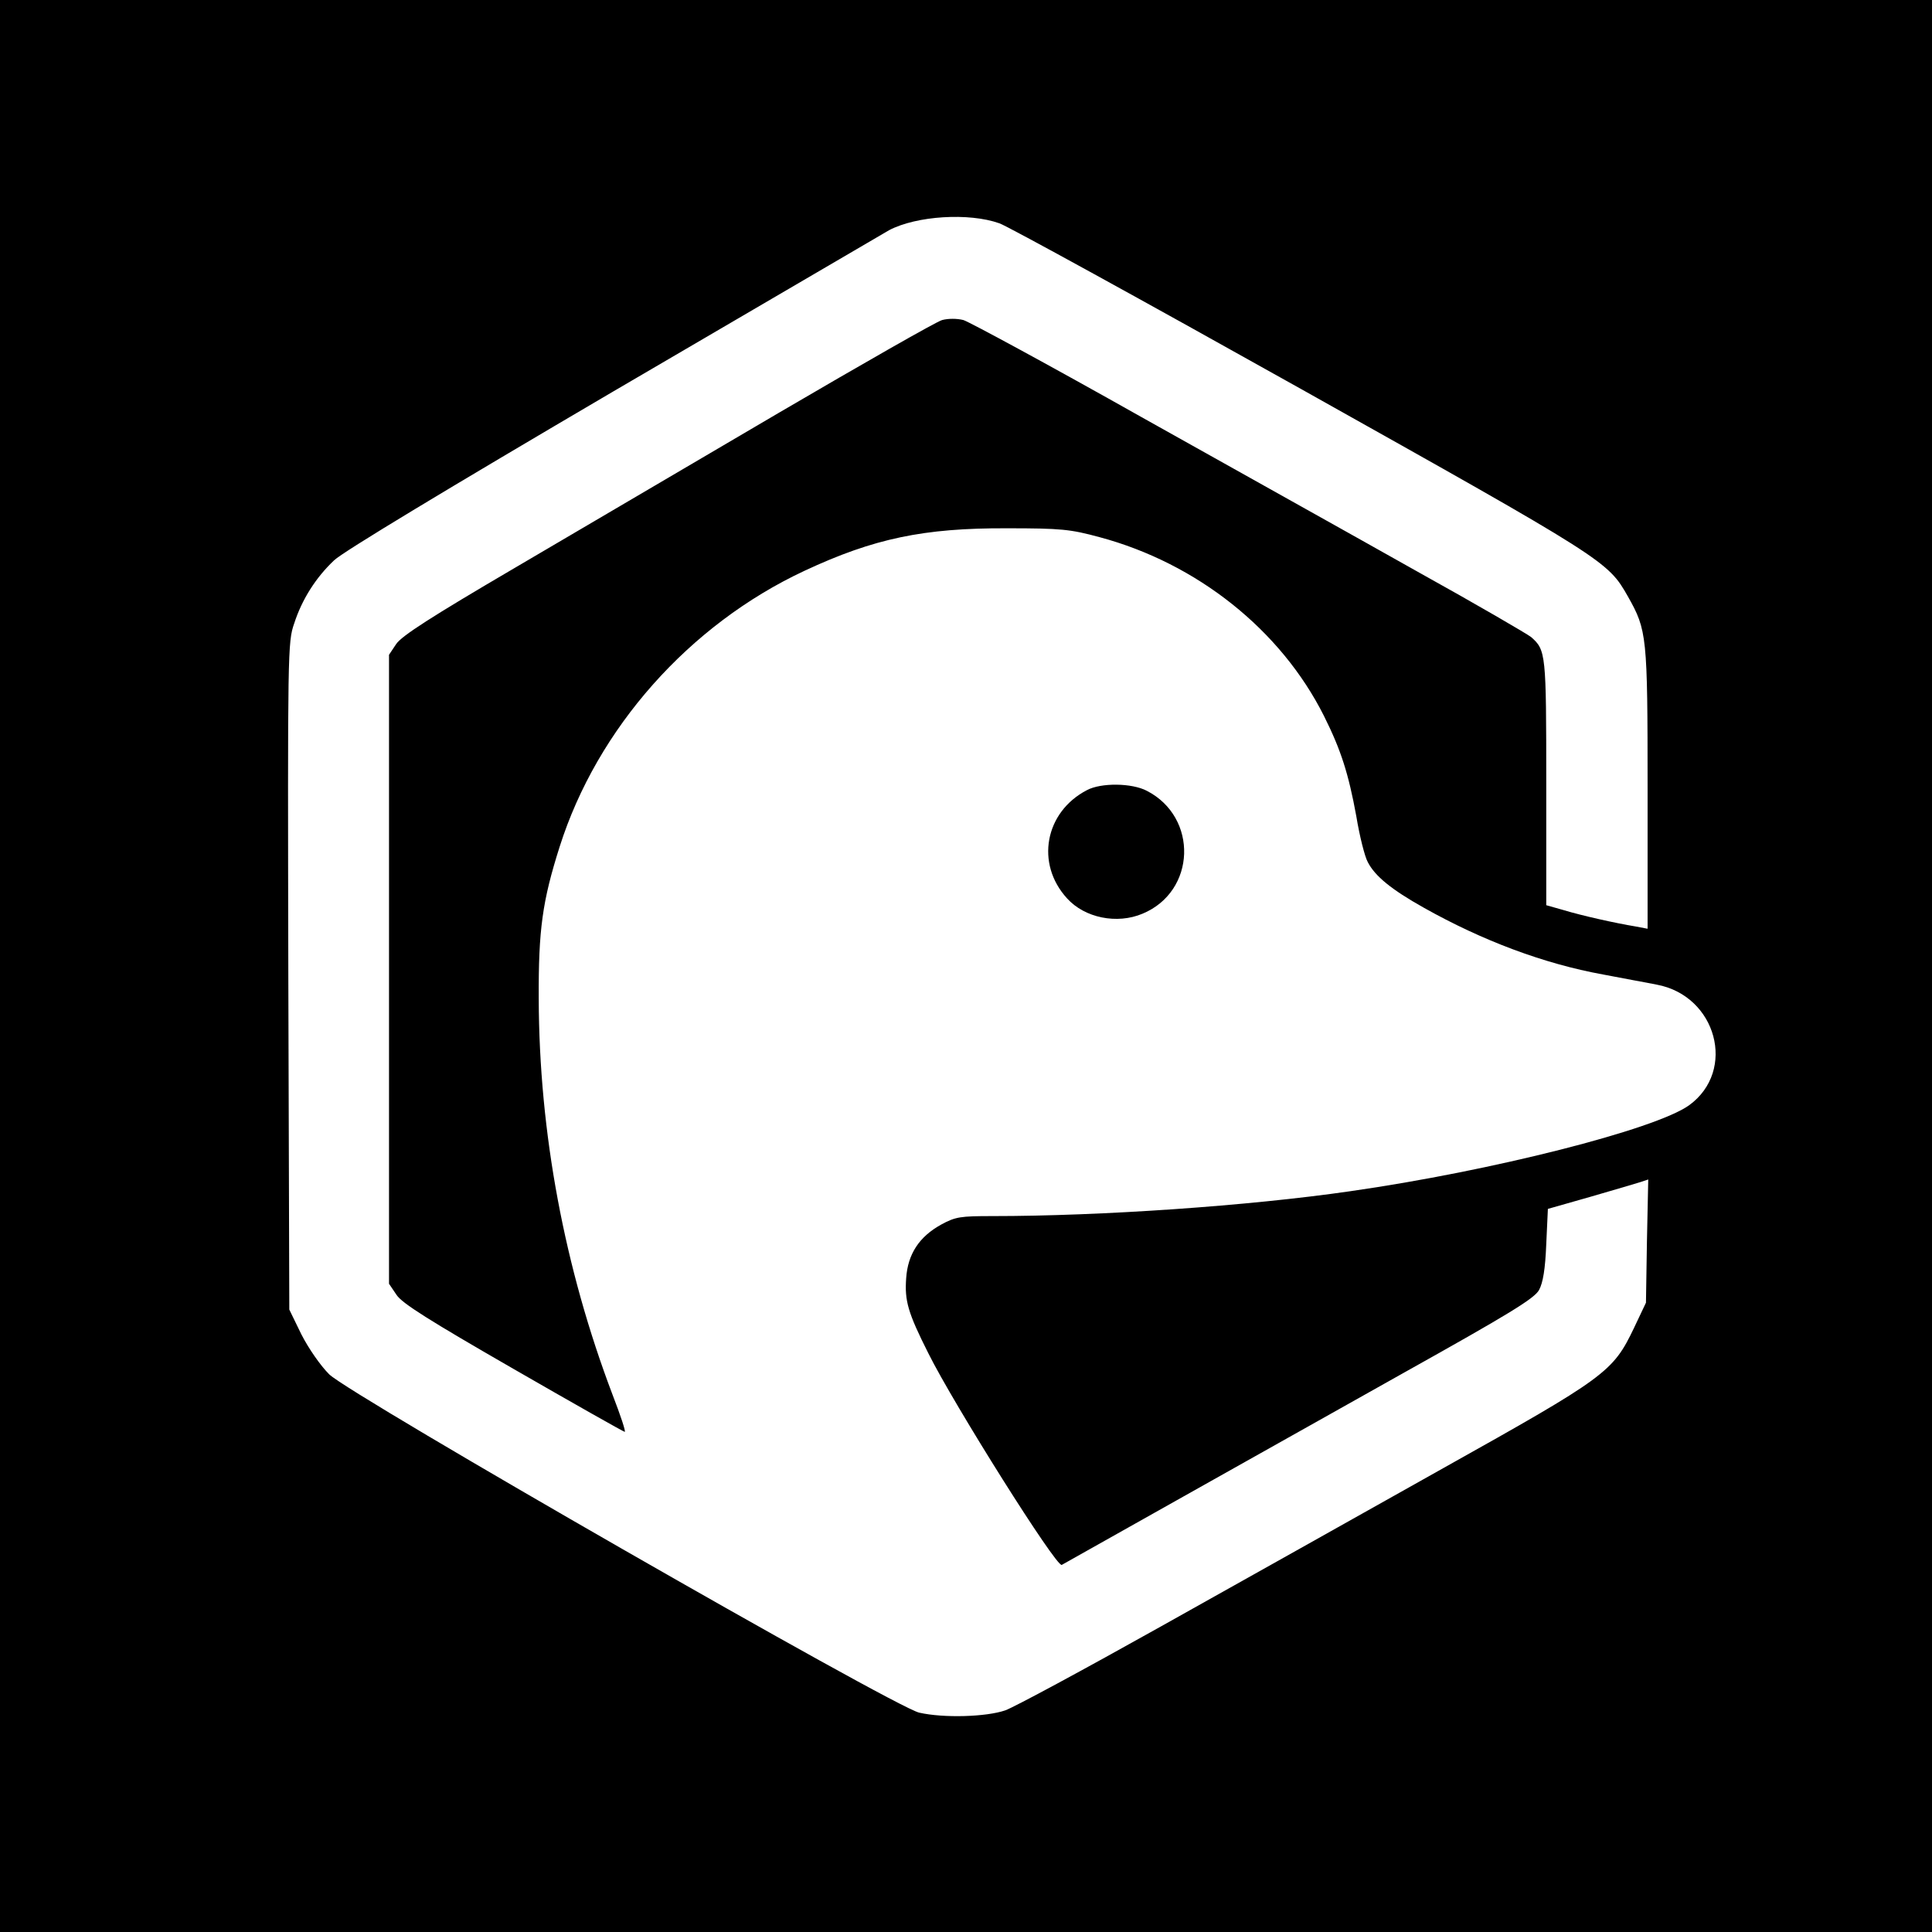
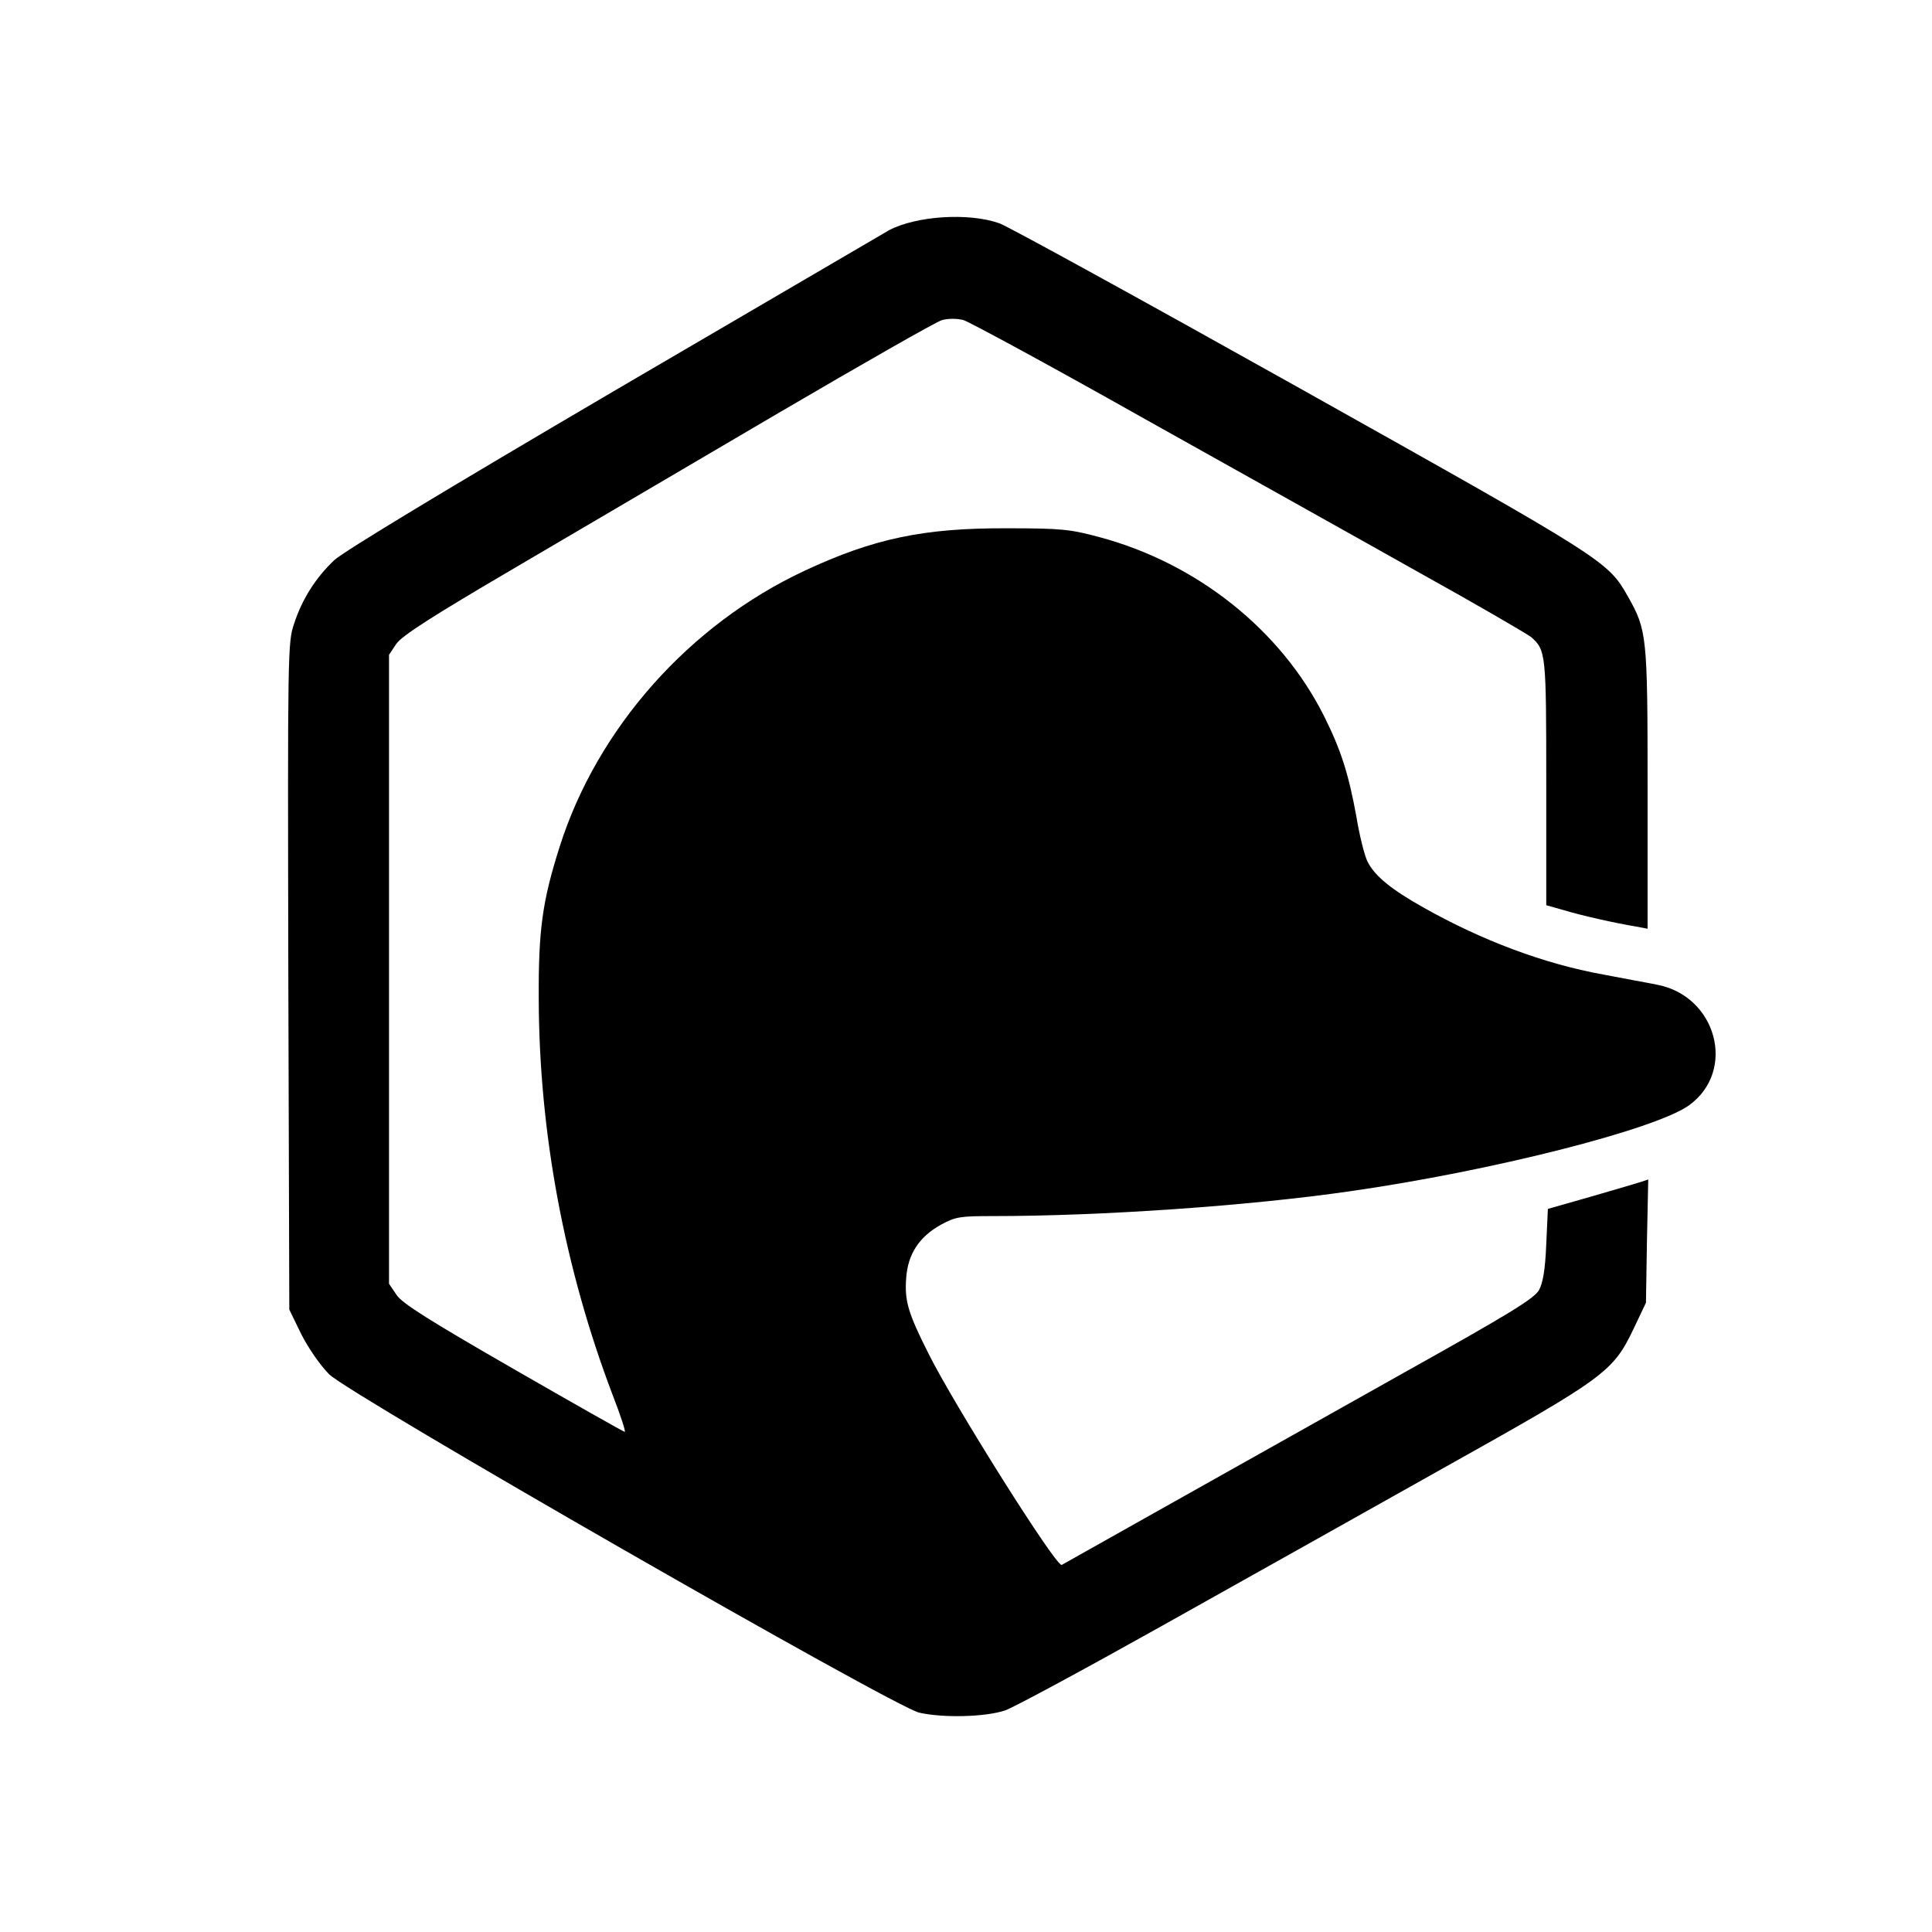
<svg xmlns="http://www.w3.org/2000/svg" version="1.0" width="591pt" height="591pt" viewBox="0 0 591 591" preserveAspectRatio="xMidYMid meet">
  <g transform="translate(0,591) scale(0.1,-0.1)" fill="#000000" stroke="none">
-     <path d="M0 2955 l0 -2955 2955 0 2955 0 0 2955 0 2955 -2955 0 -2955 0 0 -2955z m3057 2272 c24 -8 439 -236 923 -507 935 -524 938 -526 1000 -635 58 -103 60 -119 60 -587 l0 -429 -37 7 c-61 10 -164 33 -220 50 l-53 15 0 375 c0 395 -1 405 -46 445 -11 9 -167 100 -349 201 -181 102 -561 314 -843 472 -282 159 -528 292 -545 297 -20 5 -46 5 -65 0 -18 -5 -242 -133 -500 -284 -257 -151 -620 -364 -807 -474 -256 -150 -346 -208 -363 -233 l-22 -33 0 -962 0 -962 23 -34 c17 -26 100 -78 357 -226 184 -106 338 -193 341 -193 4 0 -13 51 -37 113 -147 387 -225 802 -226 1212 -1 211 11 298 64 465 115 362 396 679 749 844 212 99 365 131 619 130 167 0 194 -3 283 -27 299 -80 555 -284 687 -547 52 -104 75 -176 99 -307 10 -61 26 -124 35 -140 22 -43 72 -84 172 -140 178 -100 366 -171 548 -204 61 -12 135 -25 164 -31 183 -34 245 -263 99 -369 -103 -74 -603 -201 -1037 -263 -311 -45 -761 -76 -1094 -76 -98 0 -113 -2 -157 -26 -67 -37 -102 -90 -107 -164 -5 -69 5 -105 68 -230 77 -155 392 -656 408 -647 10 6 575 323 1045 587 324 181 401 228 415 254 12 22 19 64 22 140 l5 108 130 37 c72 21 141 41 153 45 l24 8 -4 -189 -3 -188 -37 -78 c-64 -134 -86 -150 -583 -428 -242 -136 -631 -354 -865 -485 -234 -131 -447 -246 -475 -256 -58 -20 -188 -24 -263 -7 -75 16 -1740 971 -1805 1035 -27 27 -63 79 -85 122 l-37 76 -3 1020 c-2 997 -2 1022 18 1079 24 74 66 140 122 193 27 26 347 219 853 516 446 261 826 483 845 494 84 44 244 54 337 21z" />
-     <path d="M3325 3493 c-129 -67 -158 -225 -61 -331 54 -60 153 -80 231 -47 164 68 171 295 13 376 -46 24 -140 25 -183 2z" />
+     <path d="M0 2955 z m3057 2272 c24 -8 439 -236 923 -507 935 -524 938 -526 1000 -635 58 -103 60 -119 60 -587 l0 -429 -37 7 c-61 10 -164 33 -220 50 l-53 15 0 375 c0 395 -1 405 -46 445 -11 9 -167 100 -349 201 -181 102 -561 314 -843 472 -282 159 -528 292 -545 297 -20 5 -46 5 -65 0 -18 -5 -242 -133 -500 -284 -257 -151 -620 -364 -807 -474 -256 -150 -346 -208 -363 -233 l-22 -33 0 -962 0 -962 23 -34 c17 -26 100 -78 357 -226 184 -106 338 -193 341 -193 4 0 -13 51 -37 113 -147 387 -225 802 -226 1212 -1 211 11 298 64 465 115 362 396 679 749 844 212 99 365 131 619 130 167 0 194 -3 283 -27 299 -80 555 -284 687 -547 52 -104 75 -176 99 -307 10 -61 26 -124 35 -140 22 -43 72 -84 172 -140 178 -100 366 -171 548 -204 61 -12 135 -25 164 -31 183 -34 245 -263 99 -369 -103 -74 -603 -201 -1037 -263 -311 -45 -761 -76 -1094 -76 -98 0 -113 -2 -157 -26 -67 -37 -102 -90 -107 -164 -5 -69 5 -105 68 -230 77 -155 392 -656 408 -647 10 6 575 323 1045 587 324 181 401 228 415 254 12 22 19 64 22 140 l5 108 130 37 c72 21 141 41 153 45 l24 8 -4 -189 -3 -188 -37 -78 c-64 -134 -86 -150 -583 -428 -242 -136 -631 -354 -865 -485 -234 -131 -447 -246 -475 -256 -58 -20 -188 -24 -263 -7 -75 16 -1740 971 -1805 1035 -27 27 -63 79 -85 122 l-37 76 -3 1020 c-2 997 -2 1022 18 1079 24 74 66 140 122 193 27 26 347 219 853 516 446 261 826 483 845 494 84 44 244 54 337 21z" />
  </g>
</svg>